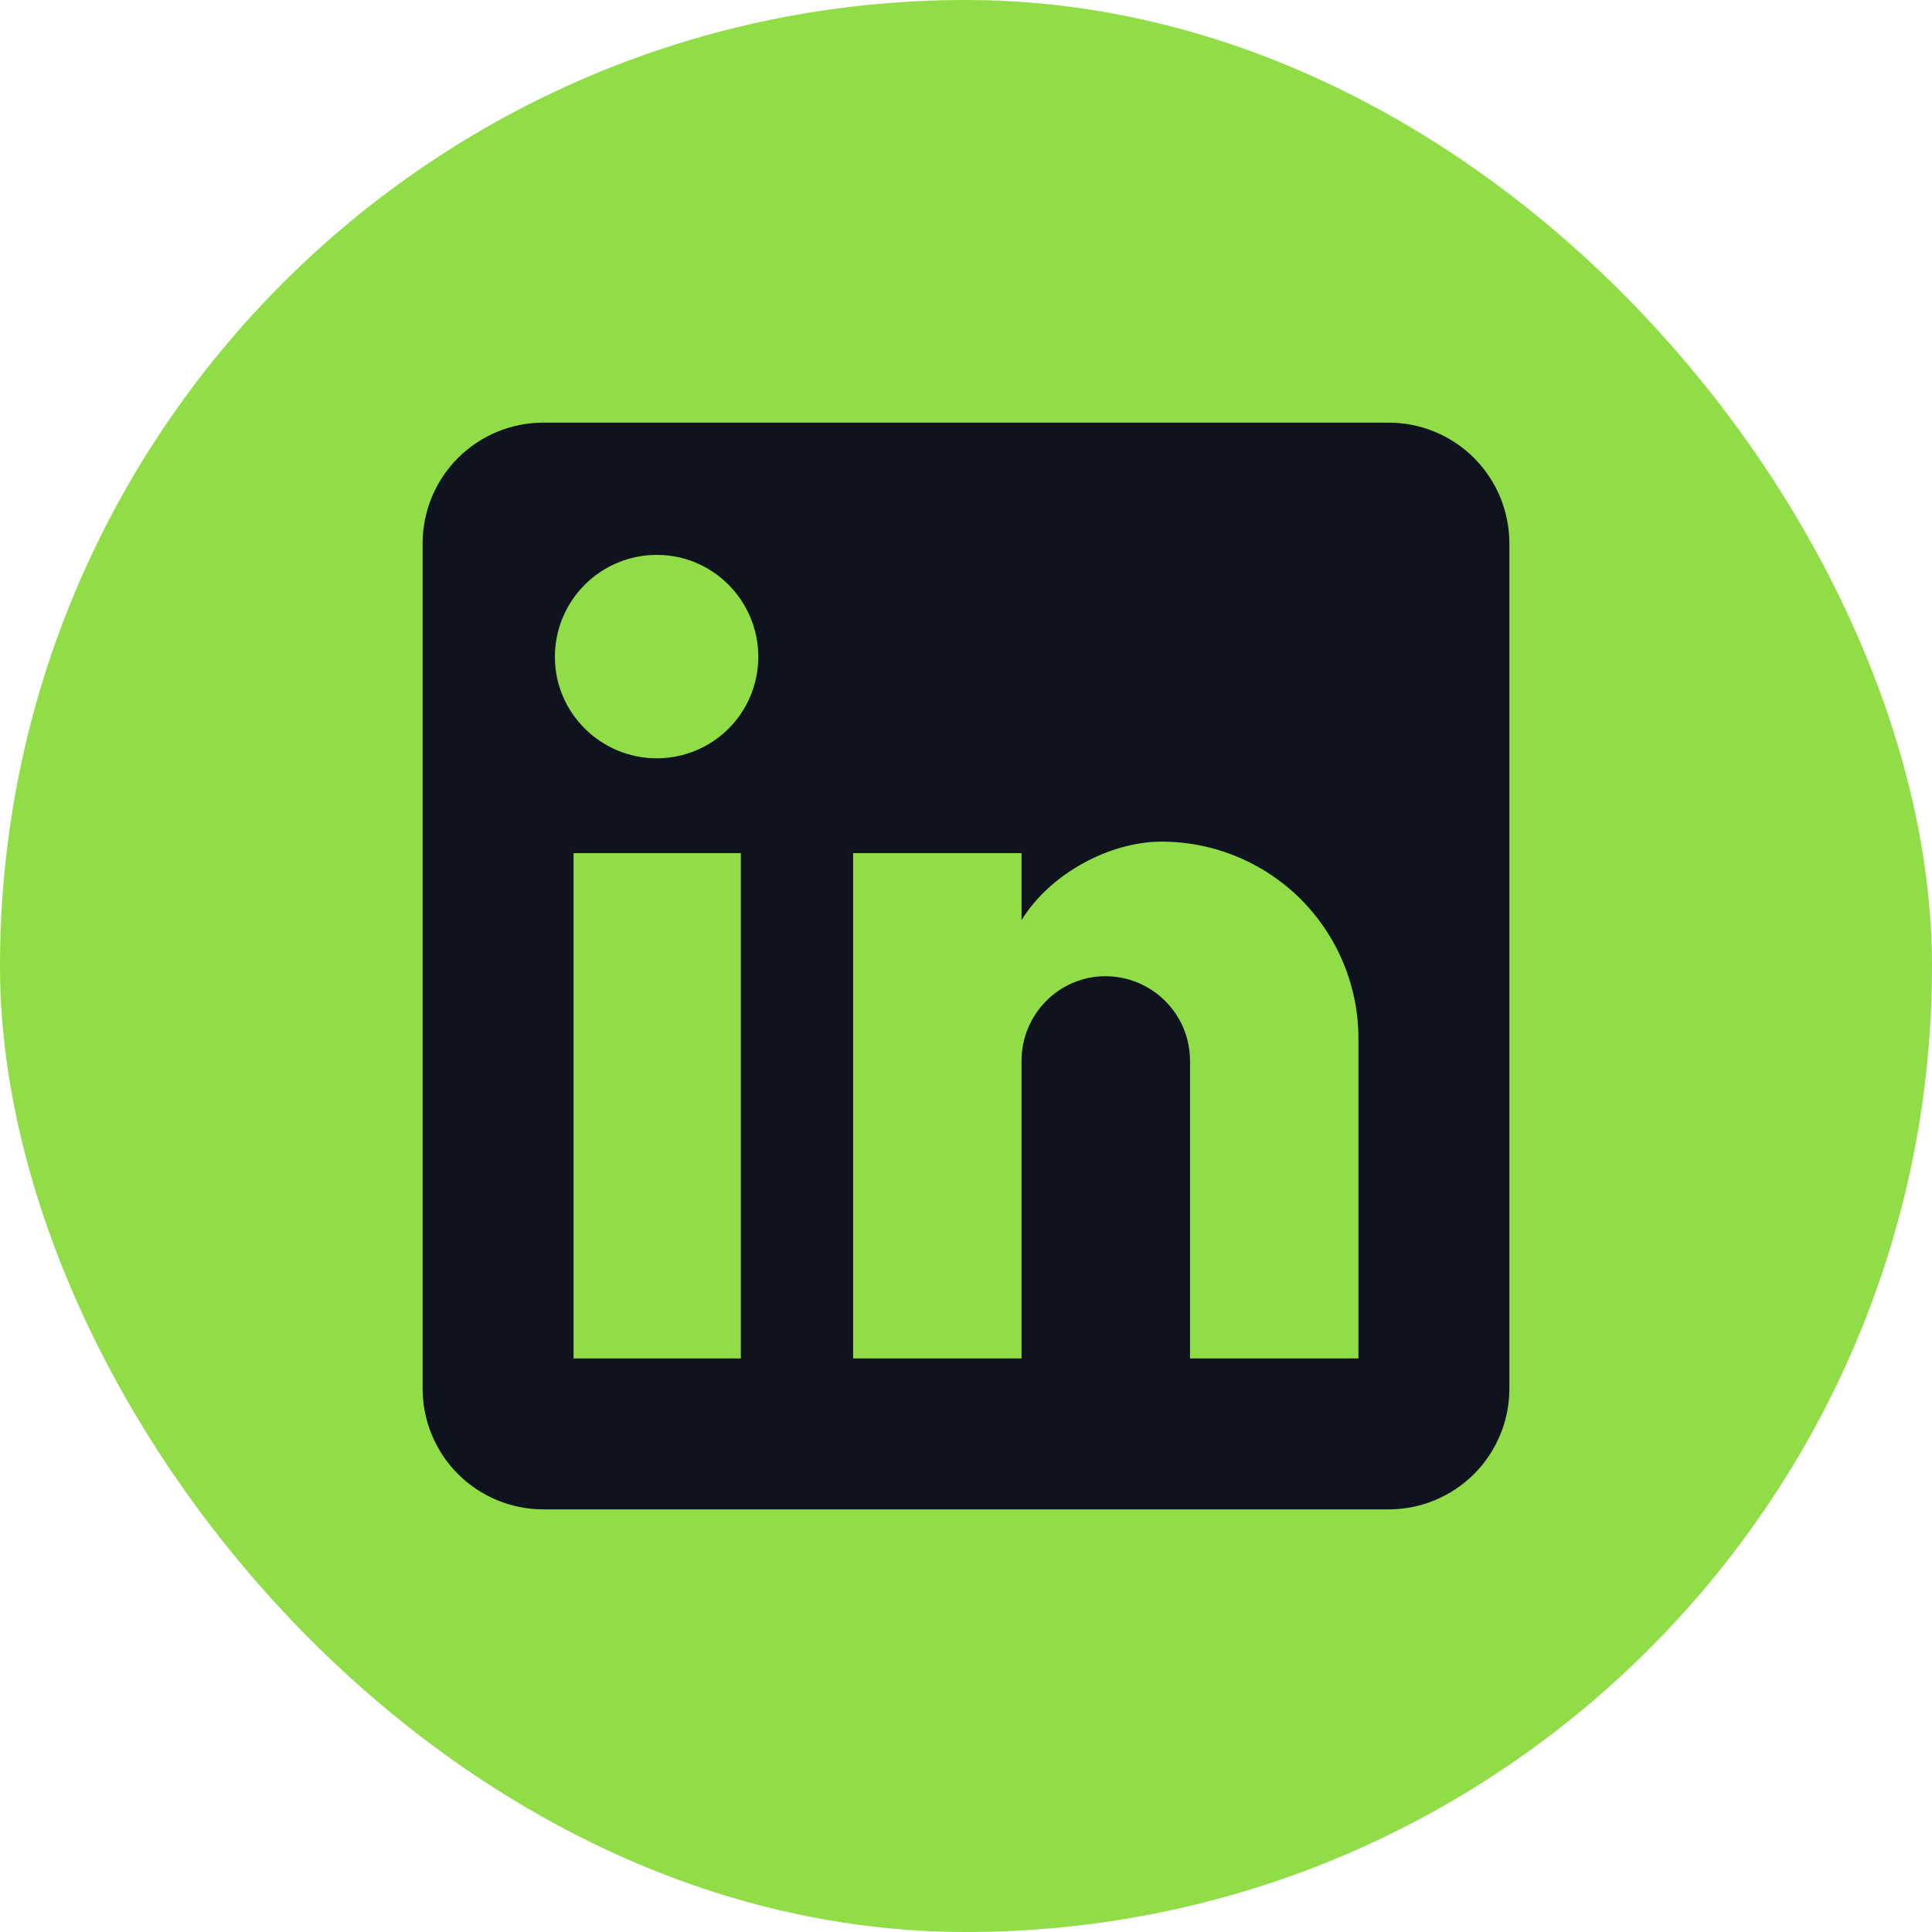
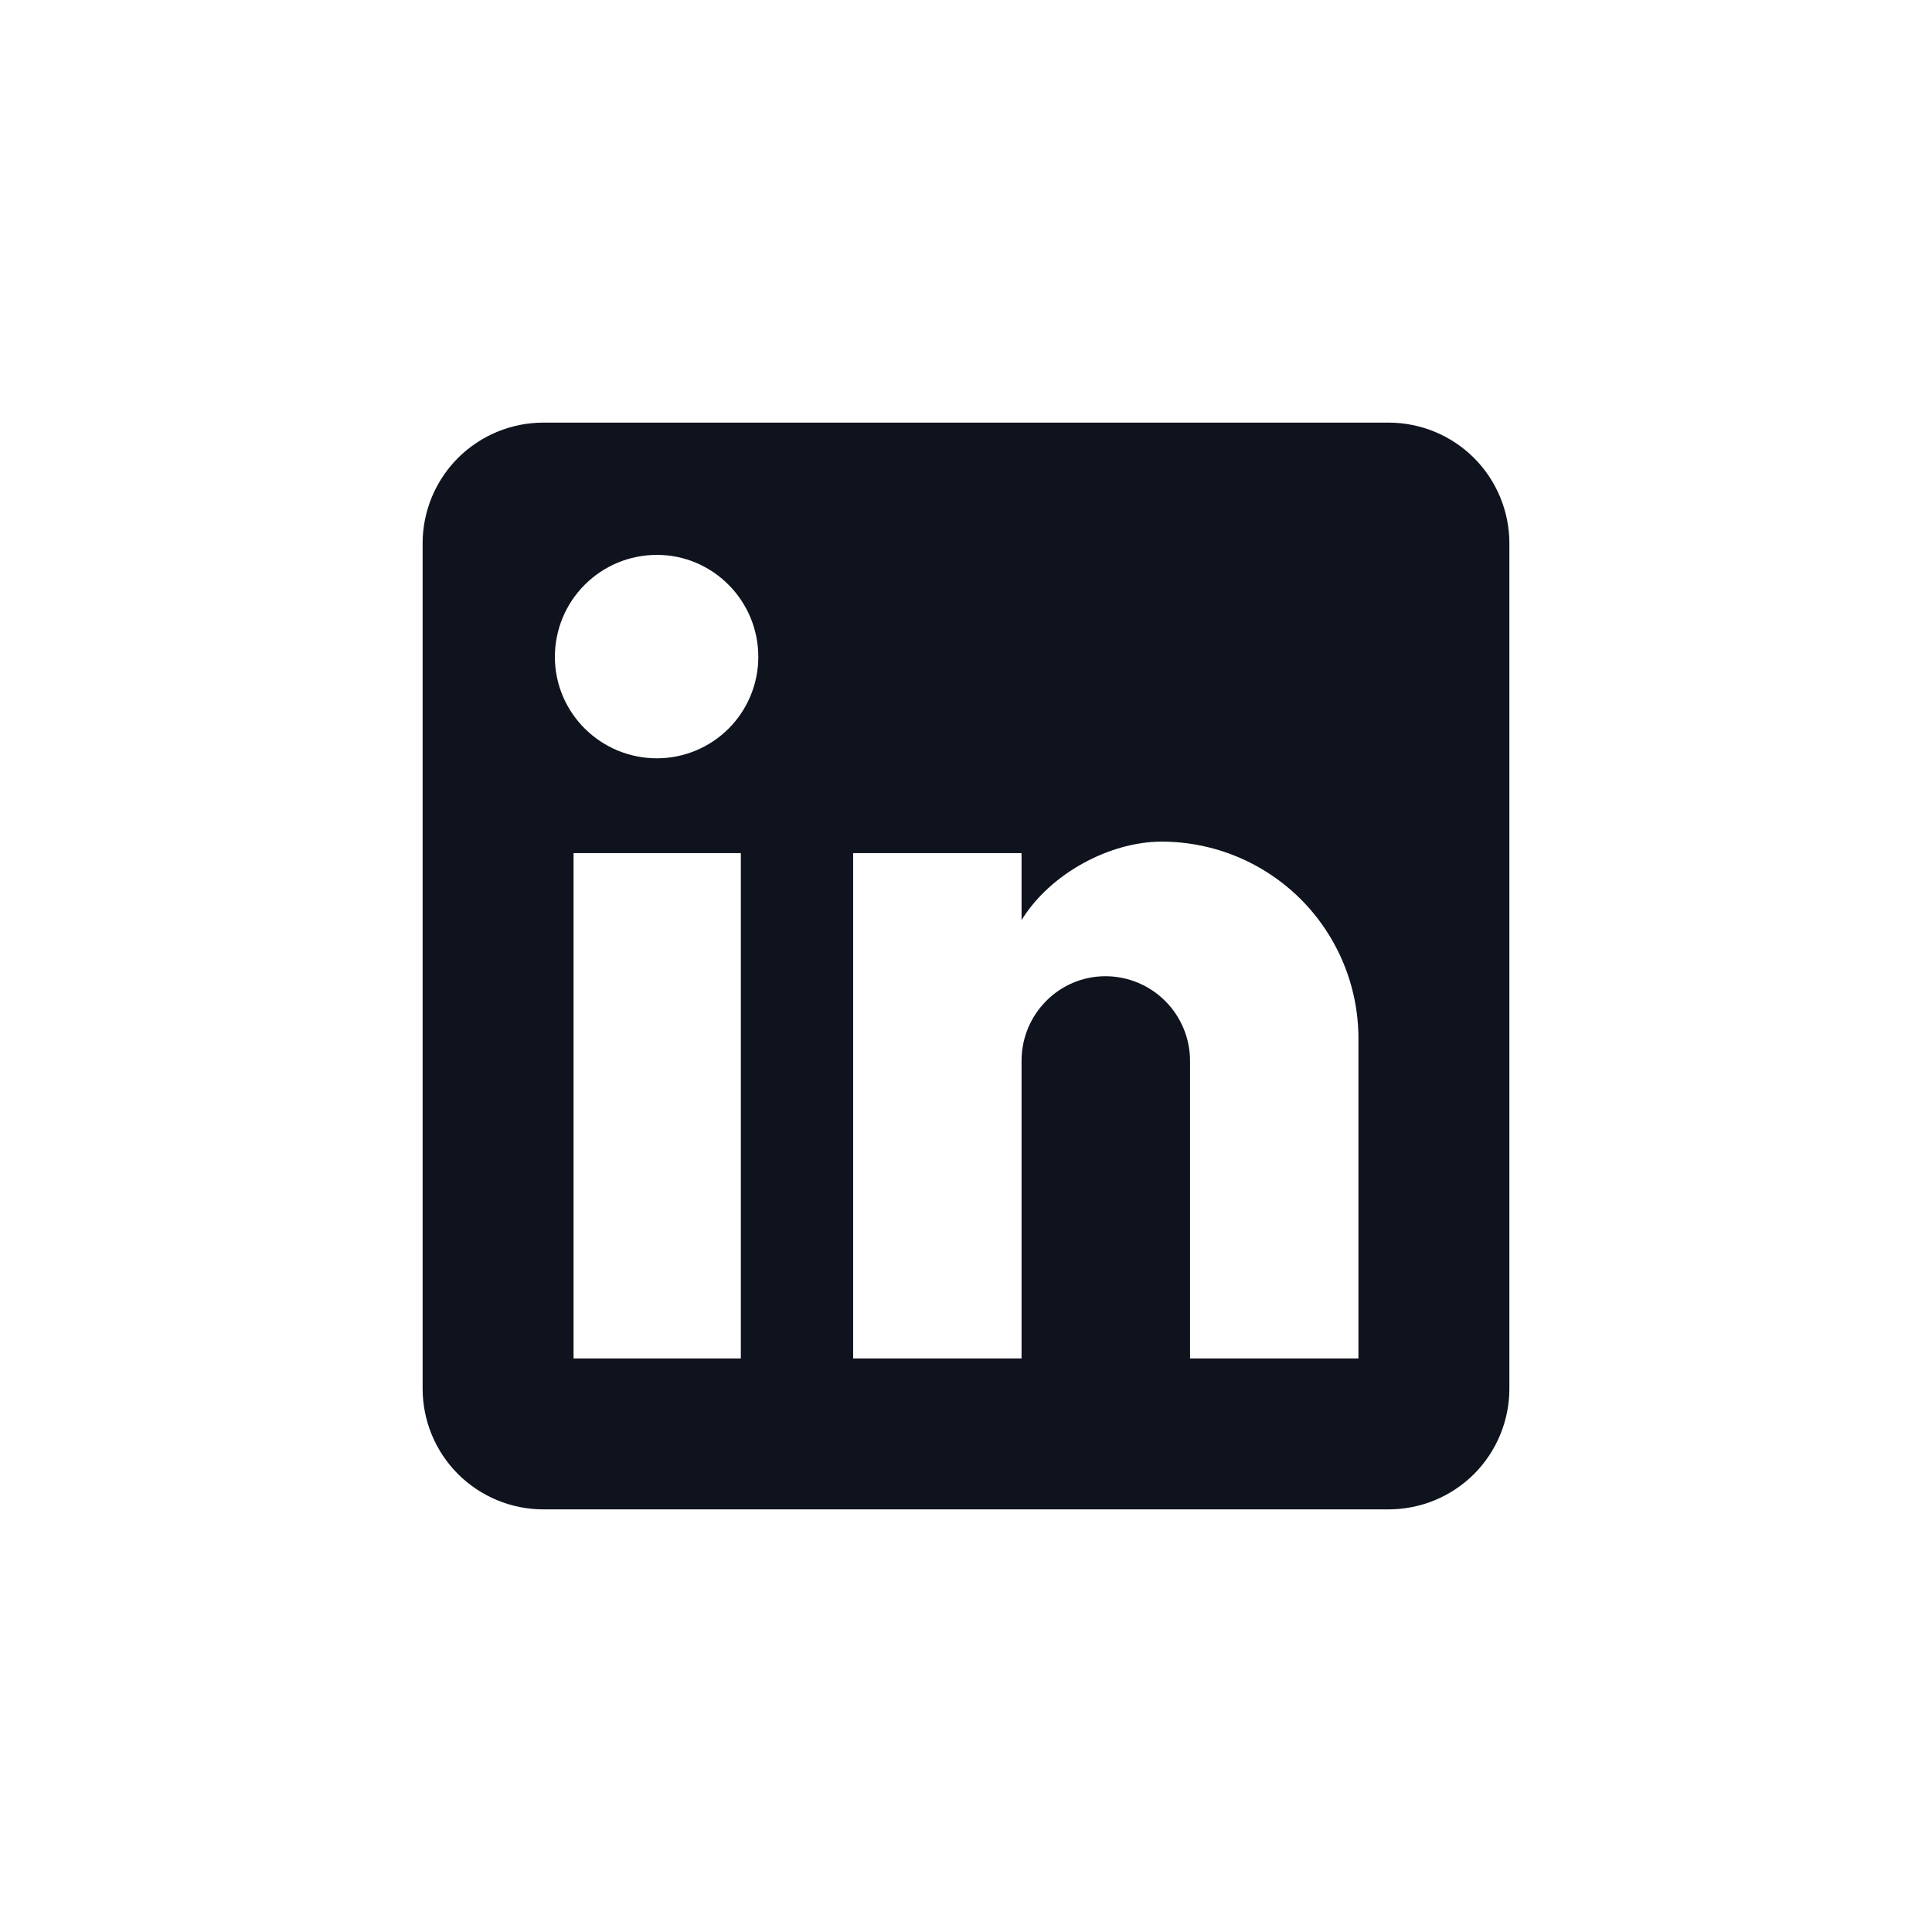
<svg xmlns="http://www.w3.org/2000/svg" width="24" height="24" viewBox="0 0 24 24" fill="none">
-   <rect width="24" height="24" rx="12" fill="#90DD47" />
  <path d="M17.25 5.25C17.648 5.25 18.029 5.408 18.311 5.689C18.592 5.971 18.75 6.352 18.75 6.75V17.25C18.75 17.648 18.592 18.029 18.311 18.311C18.029 18.592 17.648 18.75 17.25 18.75H6.75C6.352 18.75 5.971 18.592 5.689 18.311C5.408 18.029 5.25 17.648 5.25 17.25V6.75C5.25 6.352 5.408 5.971 5.689 5.689C5.971 5.408 6.352 5.25 6.75 5.25H17.25ZM16.875 16.875V12.9C16.875 12.252 16.617 11.63 16.159 11.171C15.7 10.713 15.079 10.455 14.43 10.455C13.793 10.455 13.05 10.845 12.69 11.43V10.598H10.598V16.875H12.69V13.178C12.69 12.6 13.155 12.127 13.732 12.127C14.011 12.127 14.278 12.238 14.475 12.435C14.672 12.632 14.783 12.899 14.783 13.178V16.875H16.875ZM8.16 9.42C8.494 9.42 8.815 9.287 9.051 9.051C9.287 8.815 9.42 8.494 9.42 8.16C9.42 7.463 8.857 6.893 8.16 6.893C7.824 6.893 7.501 7.026 7.264 7.264C7.026 7.501 6.893 7.824 6.893 8.16C6.893 8.857 7.463 9.42 8.16 9.42ZM9.203 16.875V10.598H7.125V16.875H9.203Z" fill="#0F131E" />
</svg>